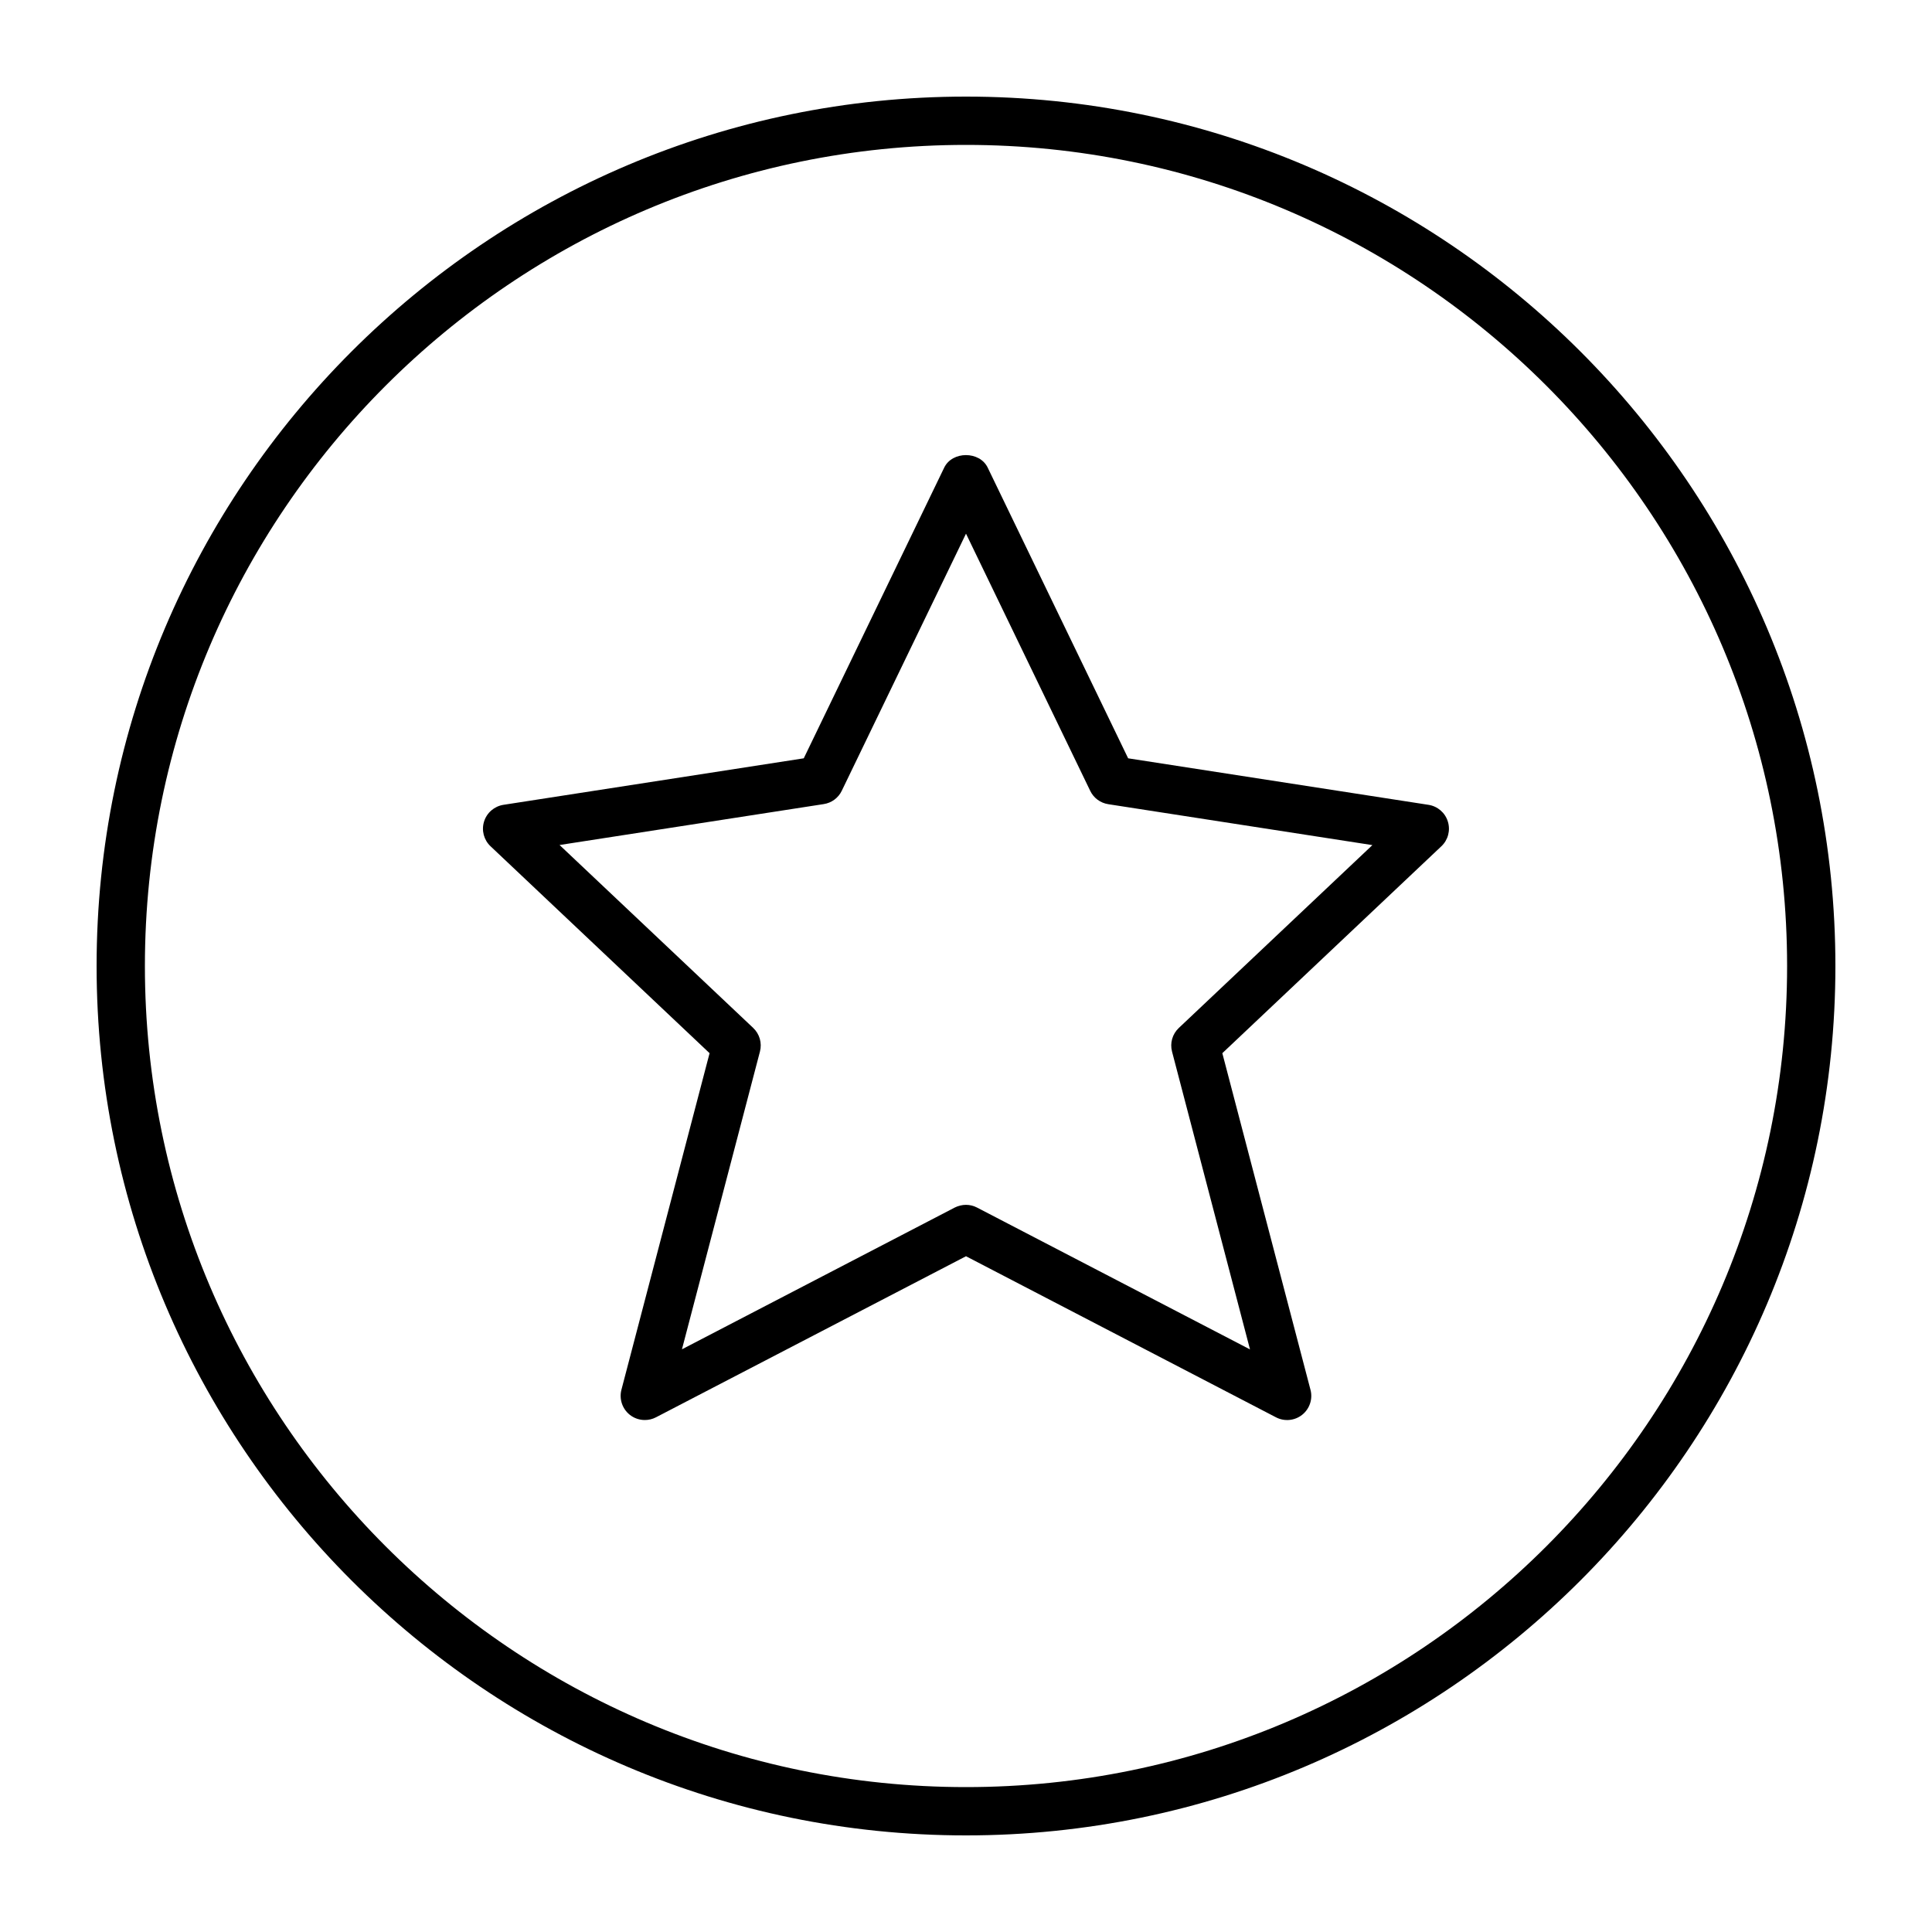
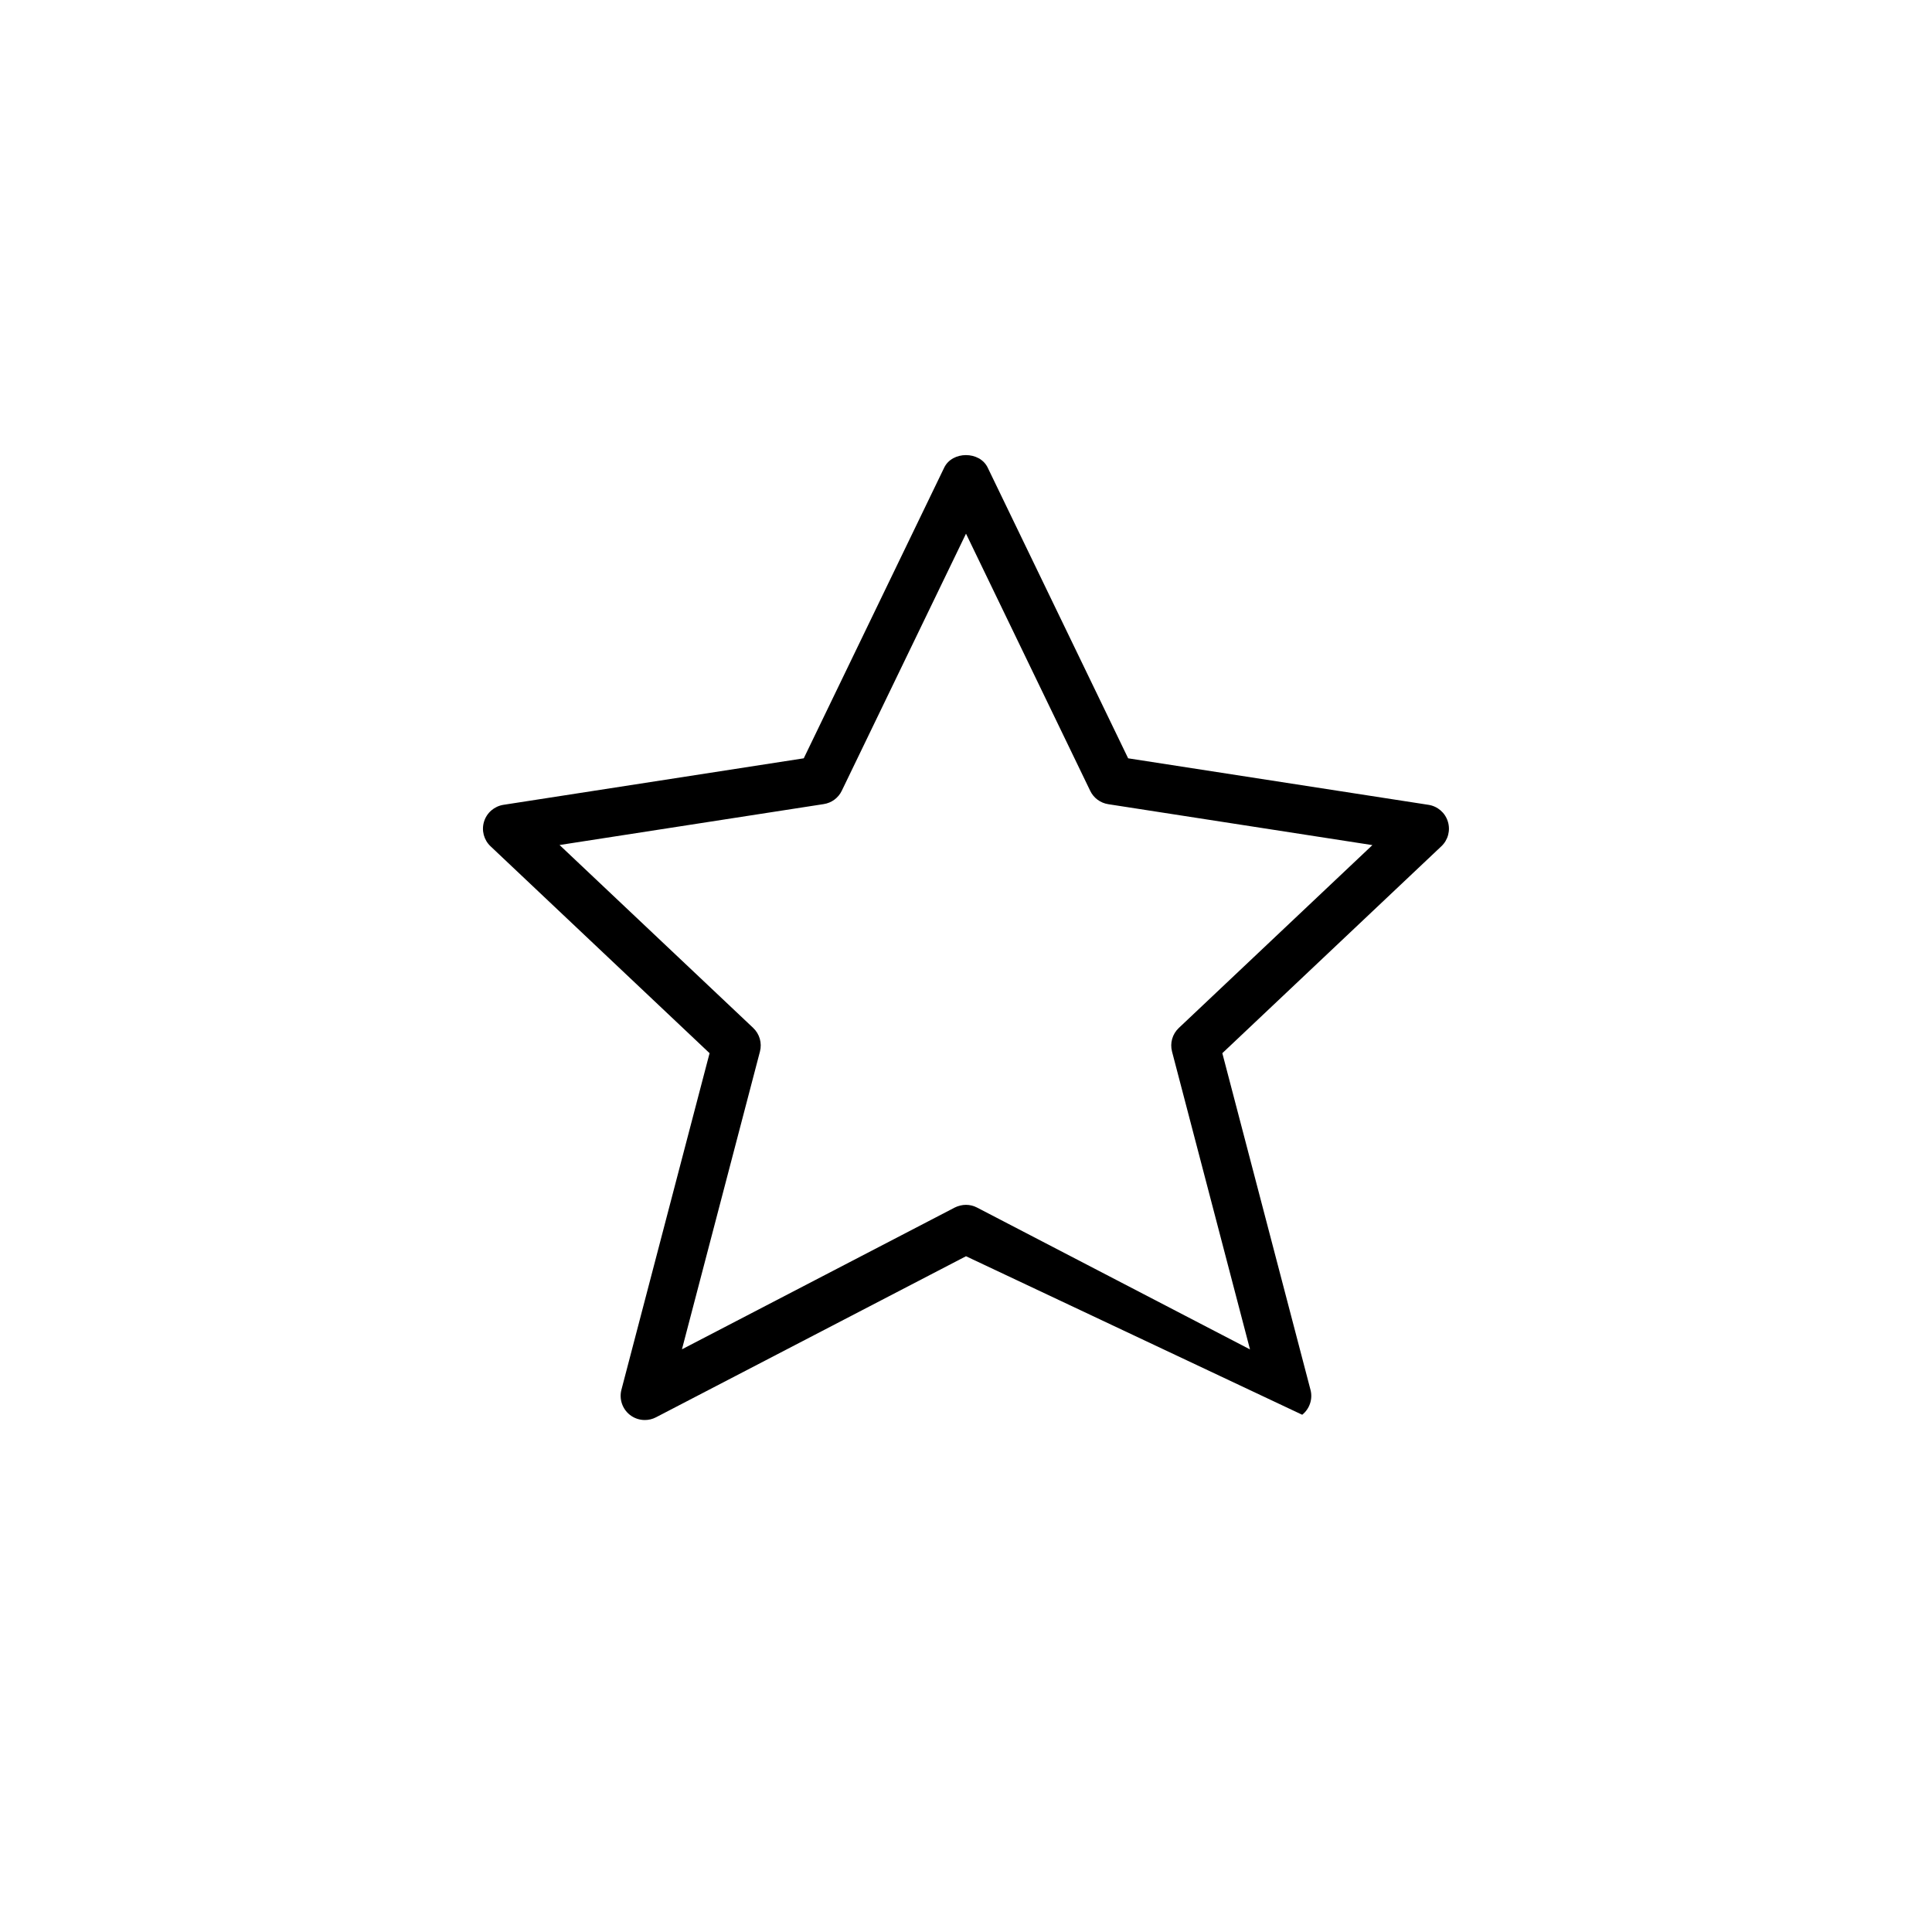
<svg xmlns="http://www.w3.org/2000/svg" width="40" height="40" viewBox="0 0 40 40">
-   <path d="M13.35,29.4c-0.111,0-0.222-0.037-0.312-0.109c-0.154-0.123-0.222-0.326-0.172-0.518l1.825-6.968  l-4.535-4.284c-0.139-0.131-0.191-0.33-0.134-0.512c0.057-0.183,0.212-0.316,0.401-0.346l6.218-0.963l2.908-6.019  c0.167-0.345,0.733-0.345,0.9,0l2.908,6.019l6.218,0.963c0.189,0.029,0.345,0.163,0.401,0.346c0.057,0.182,0.005,0.381-0.134,0.512  l-4.535,4.284l1.825,6.968c0.051,0.191-0.017,0.395-0.171,0.518c-0.155,0.124-0.369,0.144-0.543,0.053L20,26.009l-6.419,3.335  C13.508,29.382,13.429,29.4,13.35,29.4z M20,24.945c0.079,0,0.158,0.019,0.23,0.057l5.65,2.936l-1.614-6.165  c-0.047-0.177,0.007-0.365,0.14-0.49l4.008-3.786l-5.468-0.847c-0.163-0.025-0.303-0.128-0.374-0.276L20,11.049l-2.572,5.323  c-0.071,0.148-0.211,0.251-0.374,0.276l-5.469,0.847l4.008,3.786c0.133,0.125,0.187,0.313,0.141,0.49l-1.615,6.165l5.65-2.936  C19.842,24.964,19.921,24.945,20,24.945z" />
-   <path d="M20,38c-9.925,0-18-8.075-18-18c0-9.925,8.075-18,18-18c9.925,0,18,8.075,18,18C38,29.925,29.925,38,20,38z   M20,3C10.626,3,3,10.626,3,20s7.626,17,17,17s17-7.626,17-17S29.374,3,20,3z" />
+   <path d="M13.35,29.4c-0.111,0-0.222-0.037-0.312-0.109c-0.154-0.123-0.222-0.326-0.172-0.518l1.825-6.968  l-4.535-4.284c-0.139-0.131-0.191-0.33-0.134-0.512c0.057-0.183,0.212-0.316,0.401-0.346l6.218-0.963l2.908-6.019  c0.167-0.345,0.733-0.345,0.9,0l2.908,6.019l6.218,0.963c0.189,0.029,0.345,0.163,0.401,0.346c0.057,0.182,0.005,0.381-0.134,0.512  l-4.535,4.284l1.825,6.968c0.051,0.191-0.017,0.395-0.171,0.518L20,26.009l-6.419,3.335  C13.508,29.382,13.429,29.4,13.35,29.4z M20,24.945c0.079,0,0.158,0.019,0.23,0.057l5.65,2.936l-1.614-6.165  c-0.047-0.177,0.007-0.365,0.14-0.49l4.008-3.786l-5.468-0.847c-0.163-0.025-0.303-0.128-0.374-0.276L20,11.049l-2.572,5.323  c-0.071,0.148-0.211,0.251-0.374,0.276l-5.469,0.847l4.008,3.786c0.133,0.125,0.187,0.313,0.141,0.49l-1.615,6.165l5.65-2.936  C19.842,24.964,19.921,24.945,20,24.945z" />
</svg>